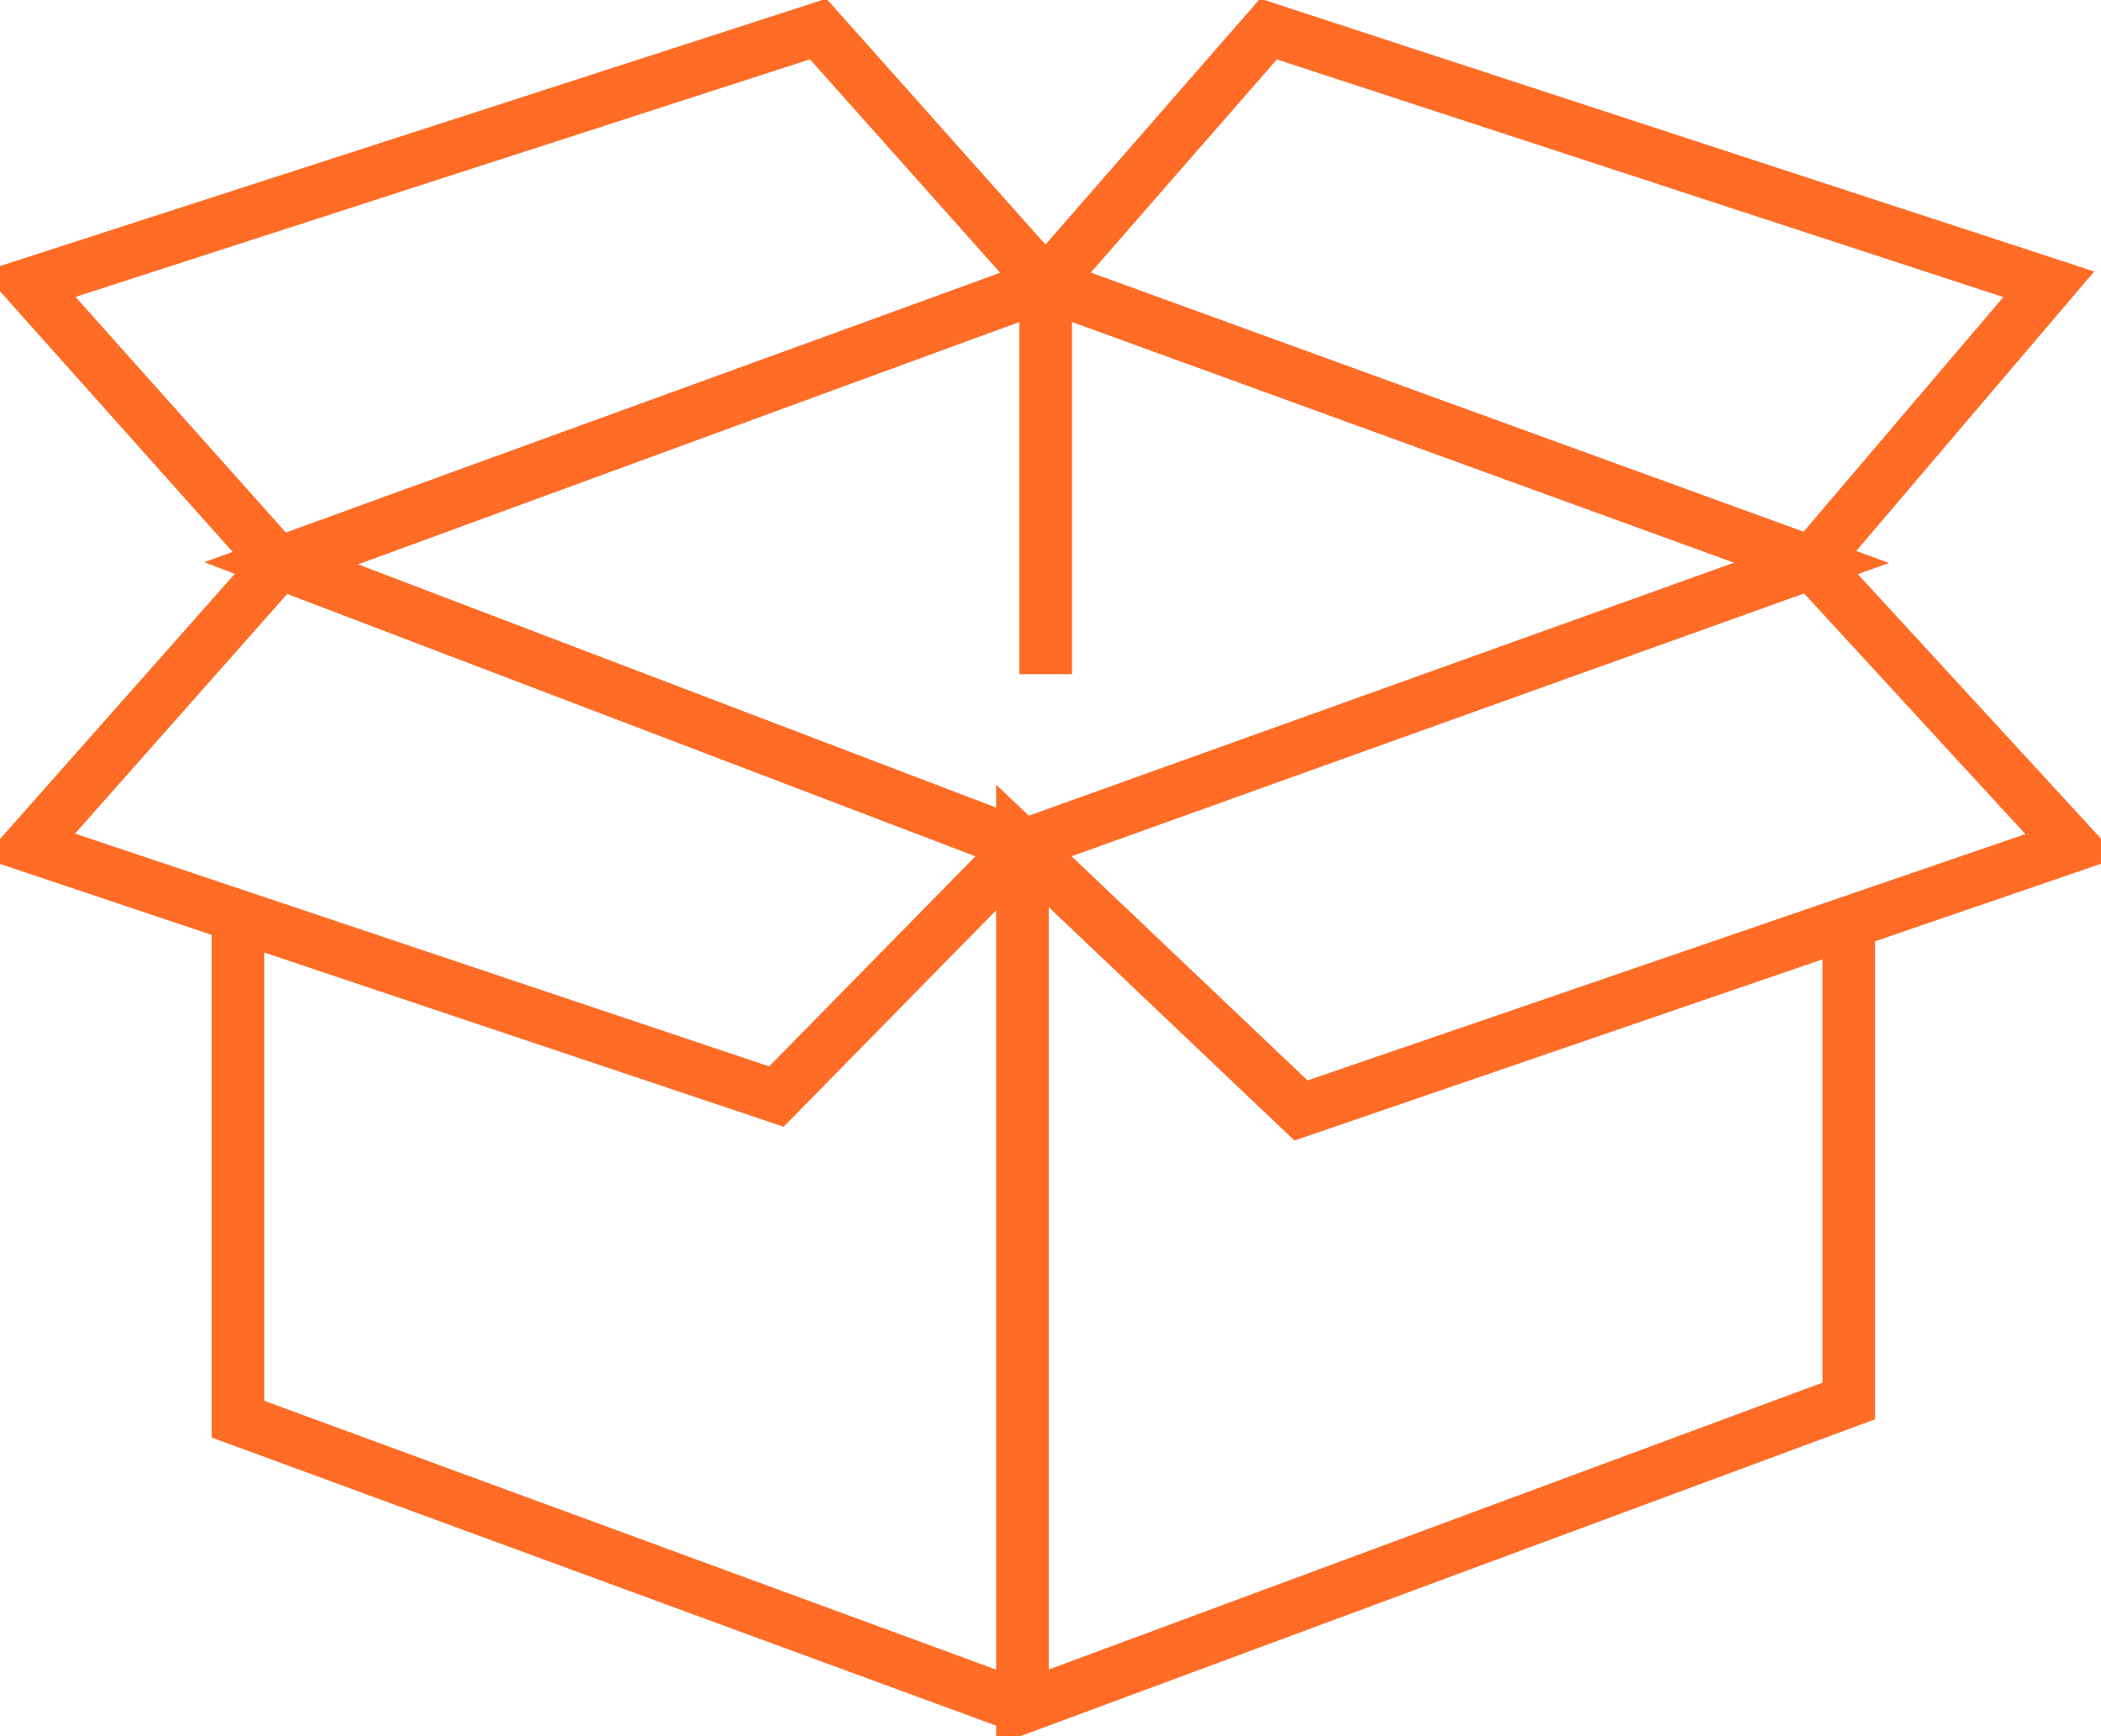
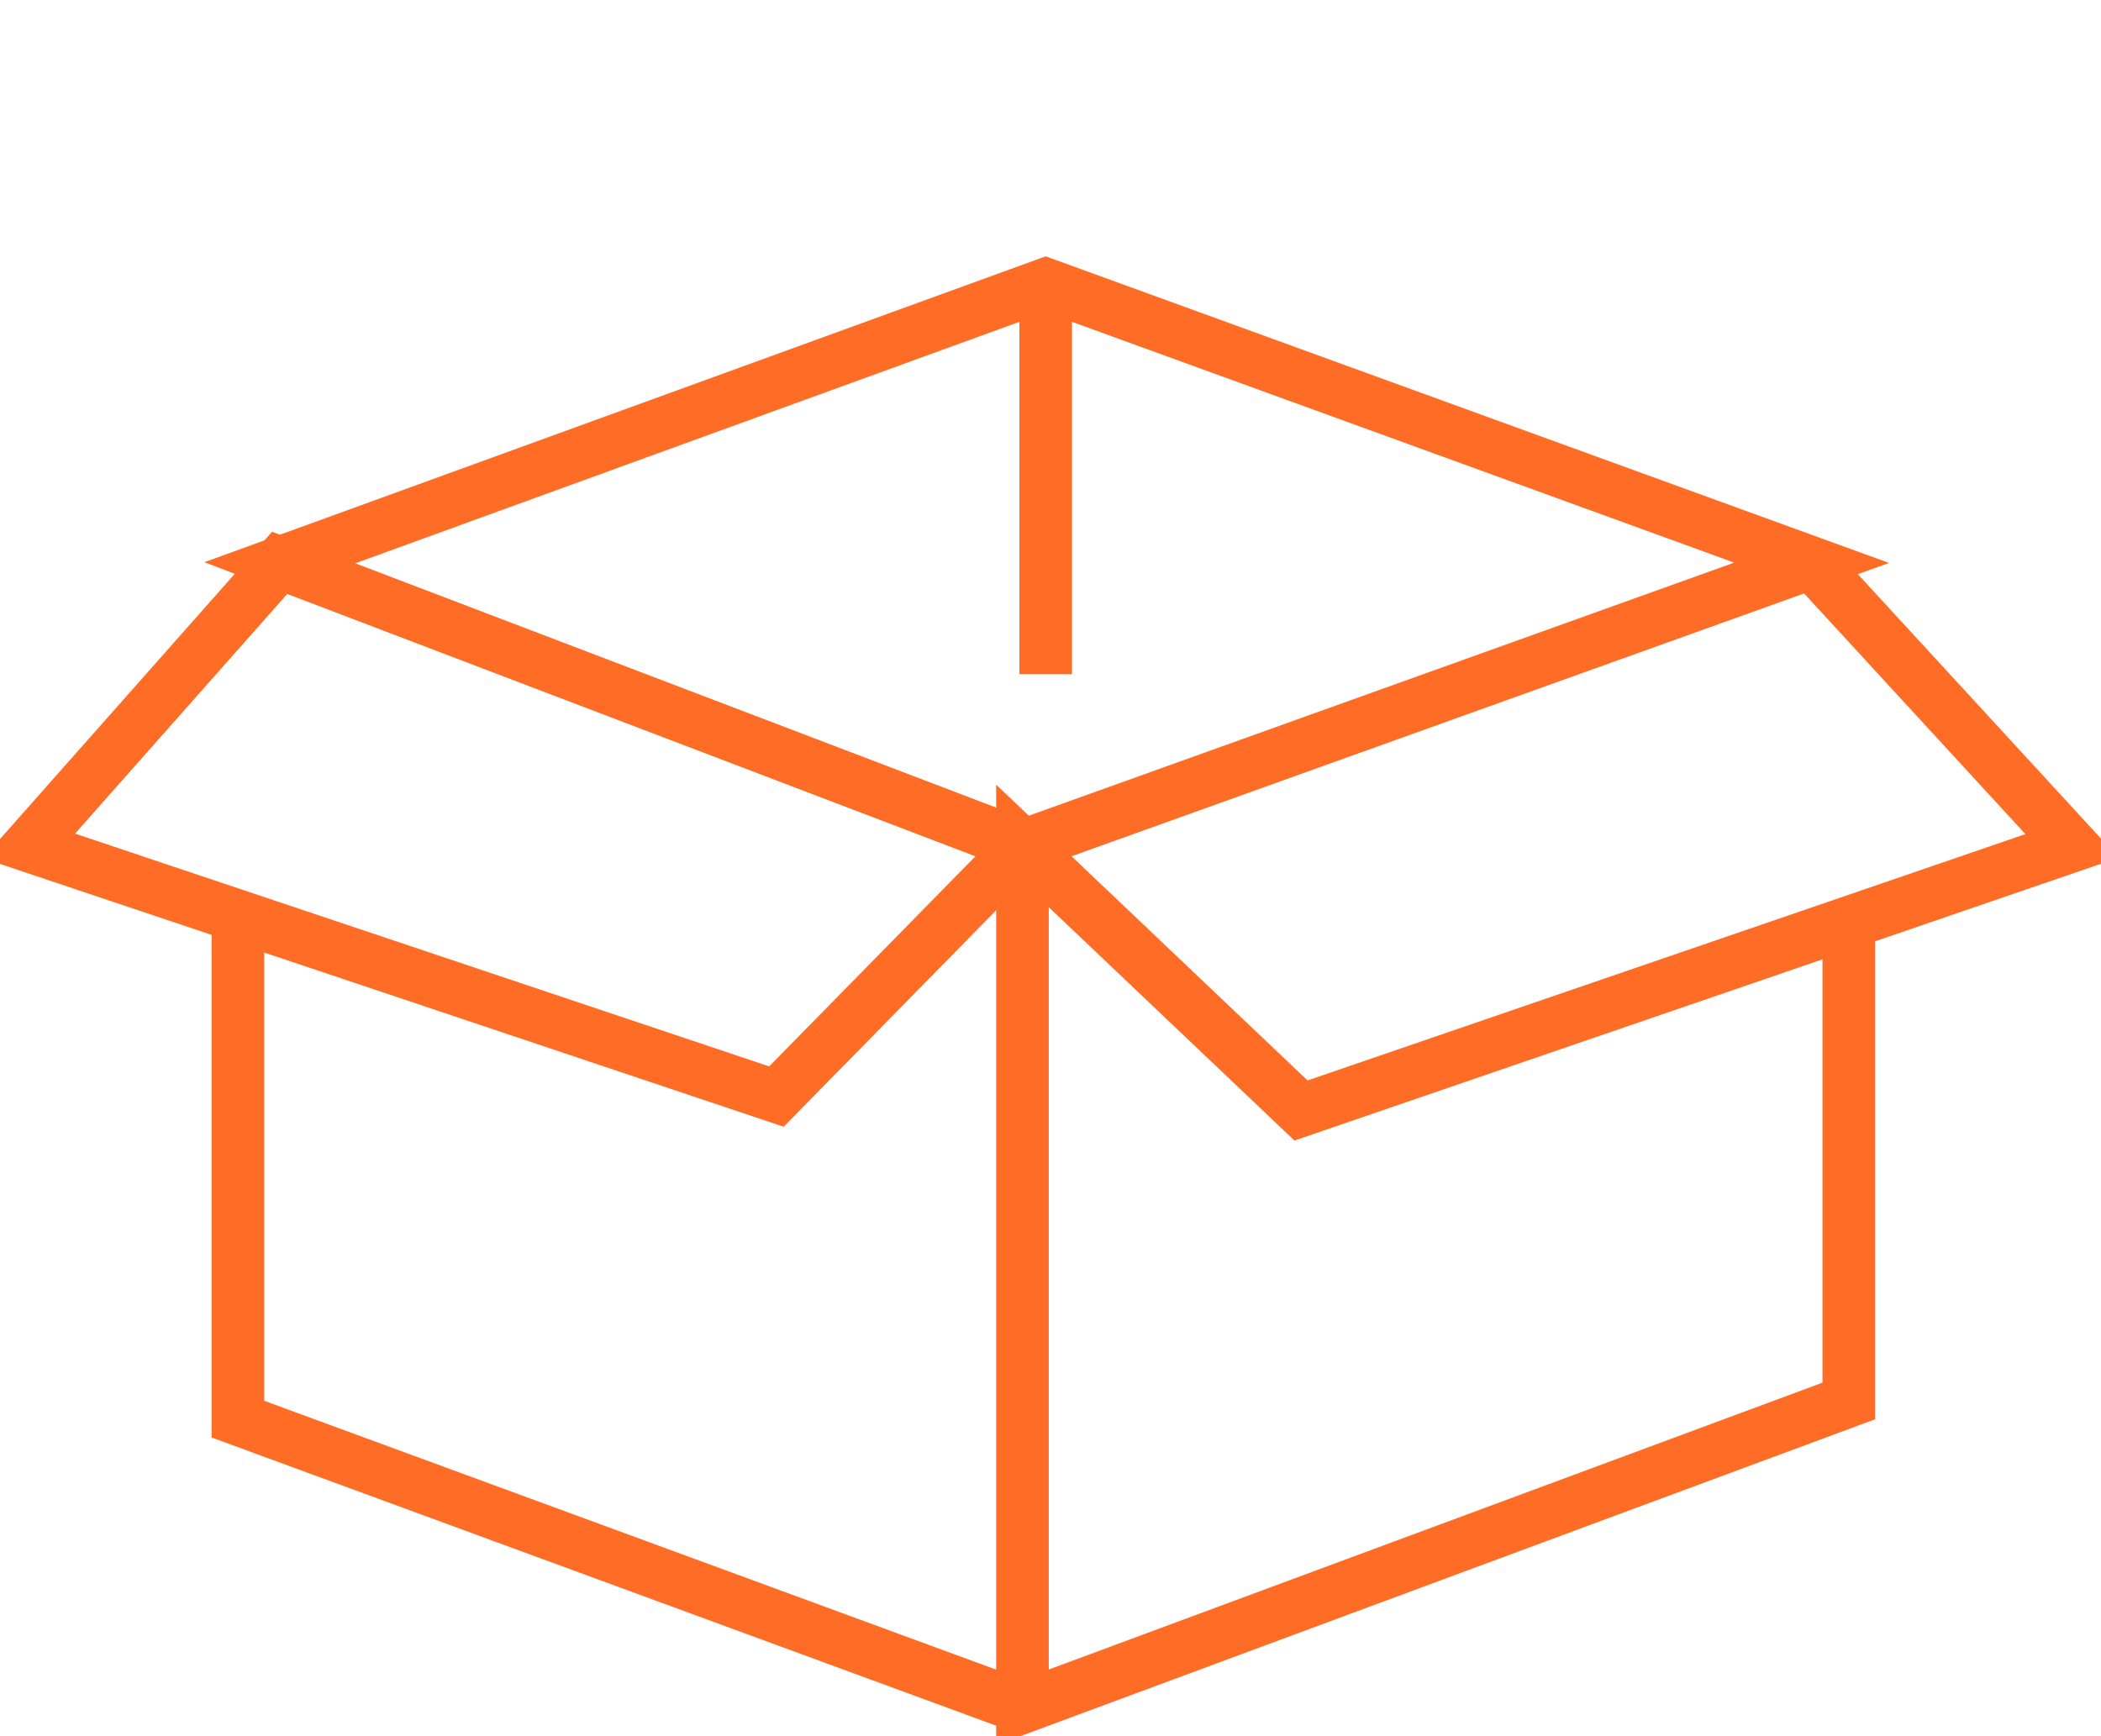
<svg xmlns="http://www.w3.org/2000/svg" id="Layer_1" version="1.1" viewBox="0 0 54.31 44.89">
  <defs>
    <style>
      .st0 {
        fill: none;
        stroke: #ff6c26;
        stroke-miterlimit: 10;
        stroke-width: 1.36px;
      }
    </style>
  </defs>
  <polygon class="st0" points="7.23 14.55 26.43 21.87 46.83 14.55 27.03 7.35 7.23 14.55" />
  <polyline class="st0" points="6.15 24.03 6.15 36.69 26.43 44.14" />
-   <polygon class="st0" points="7.23 14.61 .75 7.35 21.15 .75 27.03 7.35 7.23 14.61" />
-   <polygon class="st0" points="27.03 7.35 32.79 .75 52.96 7.35 46.83 14.55 27.03 7.35" />
  <polyline class="st0" points="47.79 23.91 47.79 36.22 26.43 44.14 26.43 21.87 33.63 28.71 53.56 21.87 46.83 14.55" />
  <polygon class="st0" points="7.23 14.55 .75 21.87 20.07 28.35 26.43 21.87 7.23 14.55" />
  <line class="st0" x1="27.03" y1="7.35" x2="27.03" y2="17.43" />
</svg>